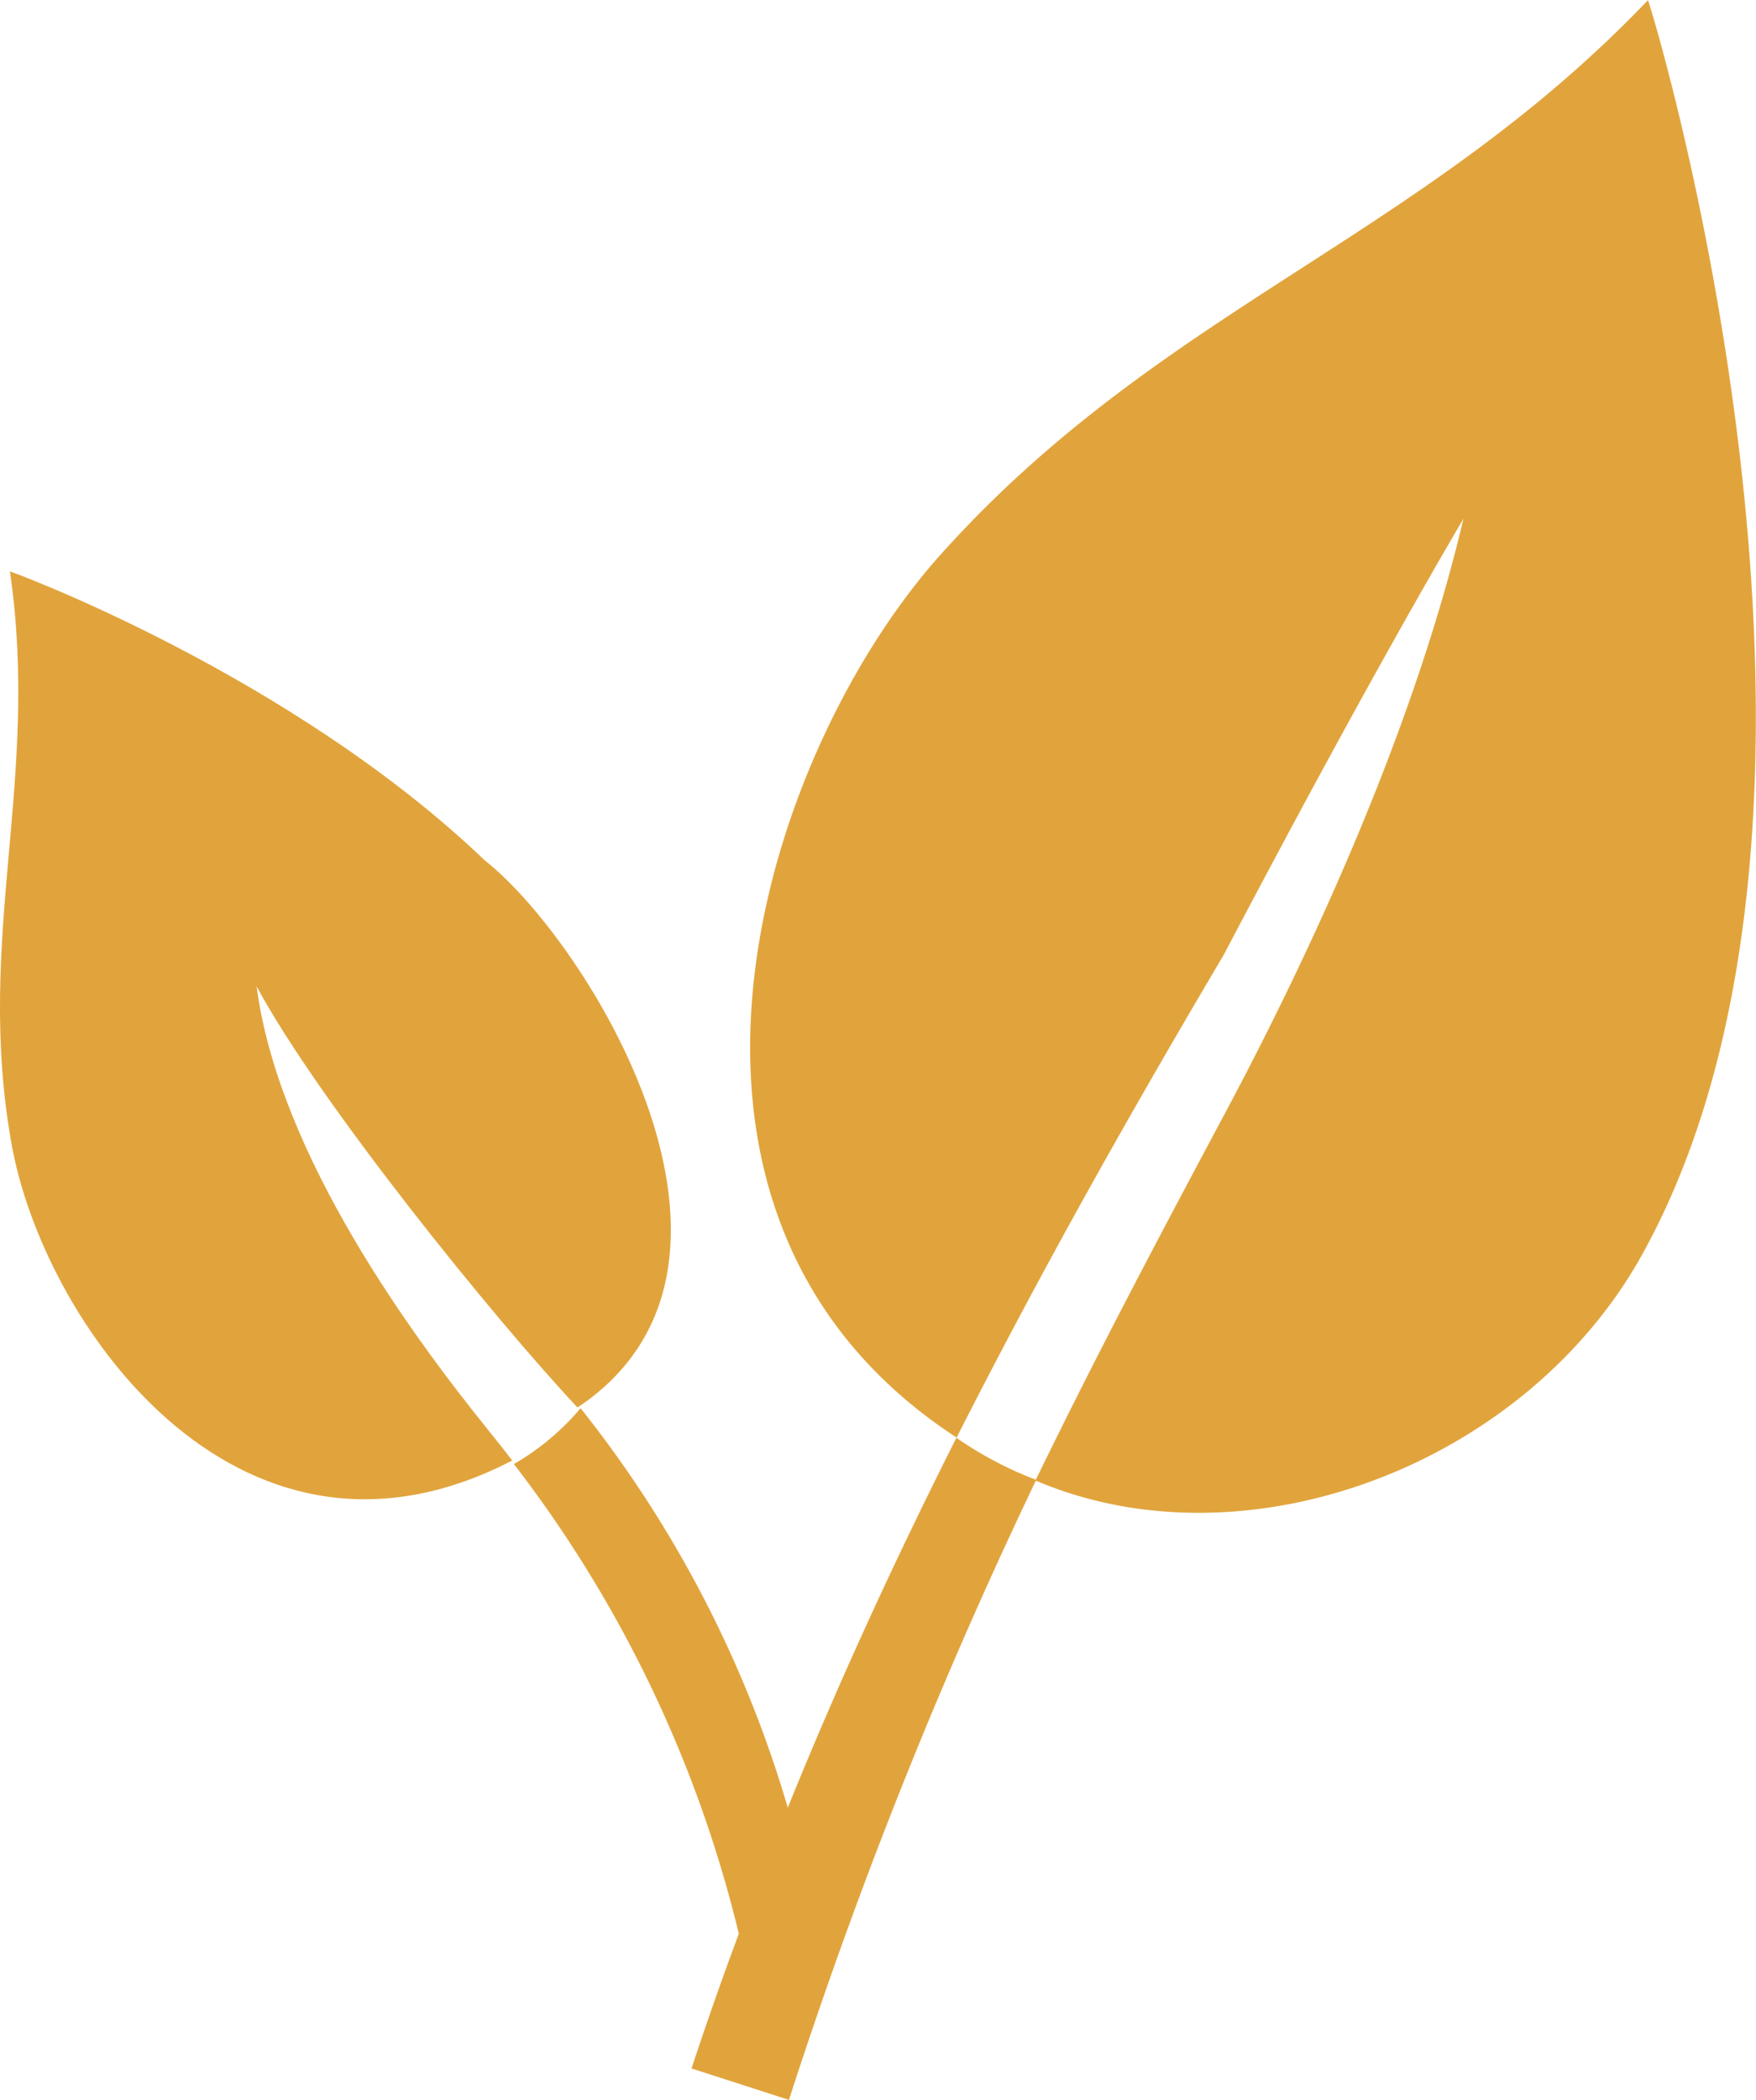
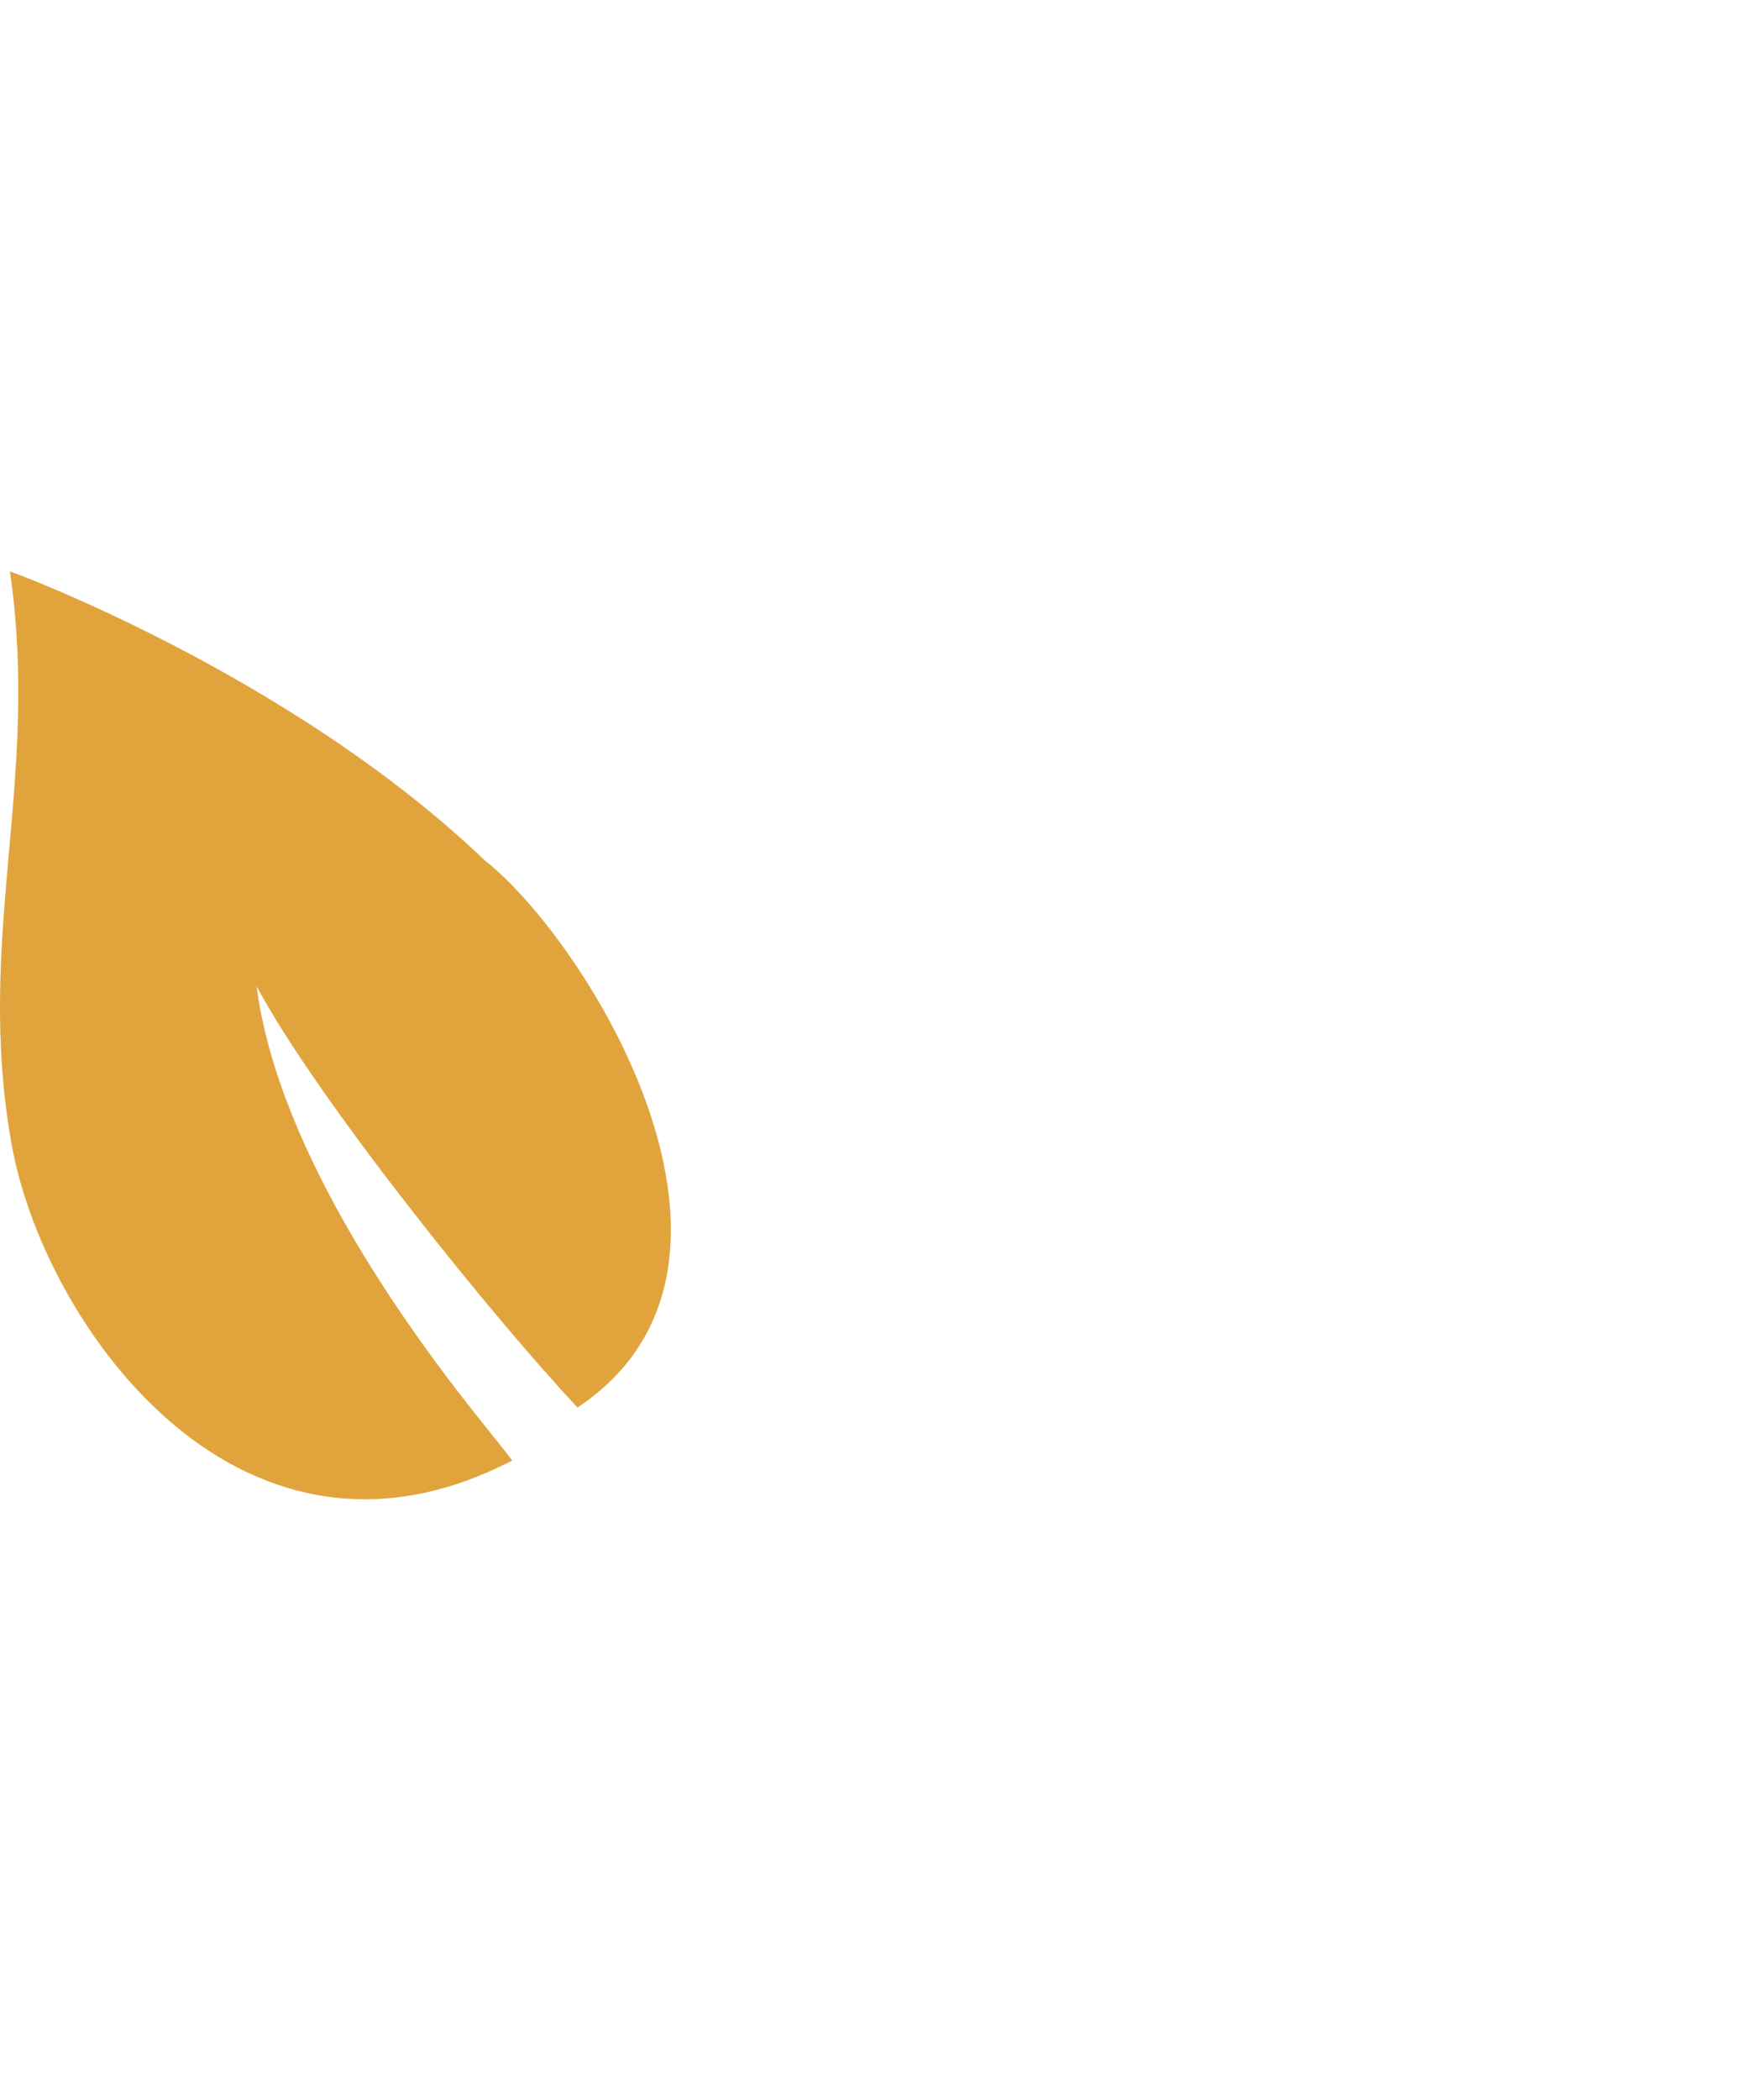
<svg xmlns="http://www.w3.org/2000/svg" viewBox="0 0 74.25 88.74">
  <defs>
    <style>.cls-1{fill:#e1a43c;}</style>
  </defs>
  <title>ecologici</title>
  <g id="Livello_2" data-name="Livello 2">
    <g id="Livello_1-2" data-name="Livello 1">
-       <path class="cls-1" d="M39.85,23.35c-7.62,8.42-13.91,27.95.6,37.4,4-7.89,8-14.83,11.3-20.41C54,36.06,58.2,28.18,61.88,21.92c-2,8.49-6.11,17.69-10.08,25.12-2.67,5-5.33,10-8,15.49a14.7,14.7,0,0,1-1.36-.59,16,16,0,0,1-2-1.18c-2.46,4.88-4.9,10.12-7.13,15.63a49.39,49.39,0,0,0-8.76-16.88,10.71,10.71,0,0,1-2.82,2.36,52.77,52.77,0,0,1,9.51,19.85q-1.05,2.81-2,5.69l4.12,1.33A209.33,209.33,0,0,1,43.8,62.57c8.88,3.79,20.69-.64,25.64-9.56,10.64-19.2.29-53.07.24-53C60,10.13,49.18,13,39.85,23.35" />
      <path class="cls-1" d="M.48,48.3c1.32,7.53,9.44,19.15,20.8,13.61l.38-.19c-.35-.46-.71-.9-1.05-1.33-3.05-3.78-8.82-11.53-9.76-18.71,2.6,4.84,10,14,13.57,17.8,9-6,.38-19.74-3.92-23.12C12.25,28.47.41,24.12.42,24.15,1.71,33-1.06,39.57.48,48.3" />
    </g>
  </g>
</svg>